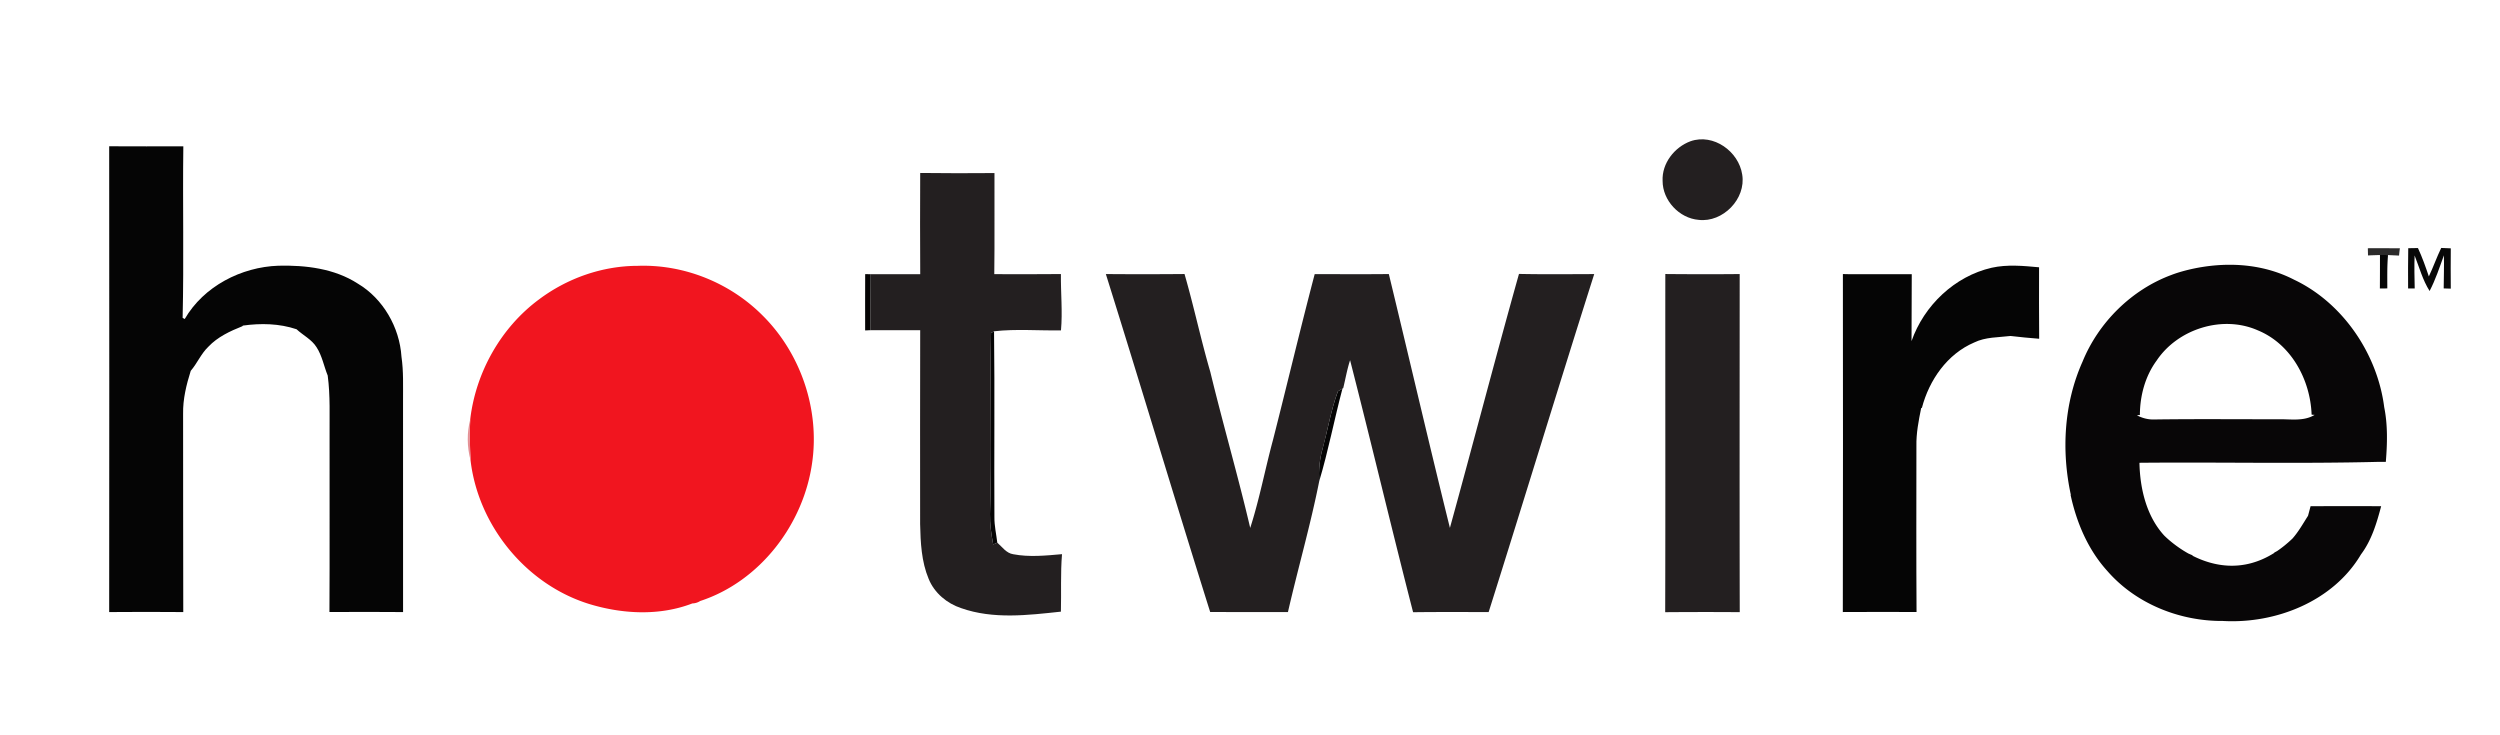
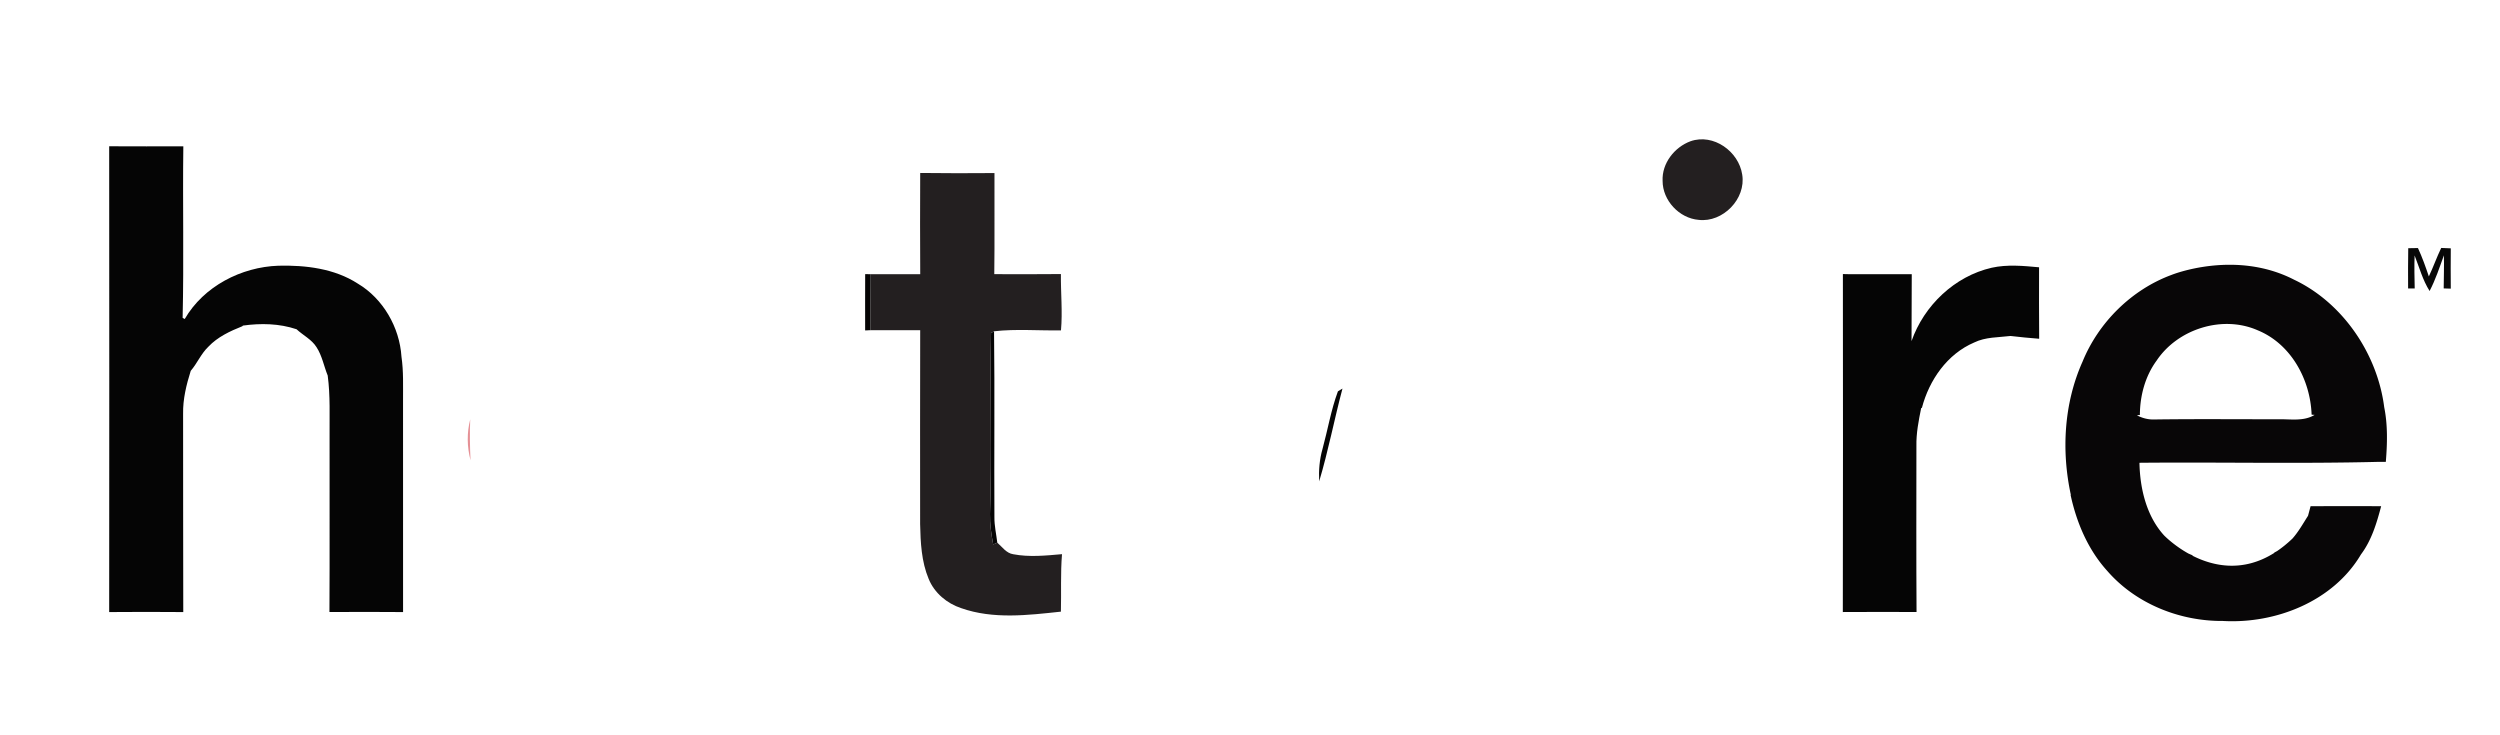
<svg xmlns="http://www.w3.org/2000/svg" width="1089" height="320" viewBox="0 0 1089 320">
  <path fill="#231F20" d="M736.406 61.519c9.989-3.494 20.994 4.453 22.501 14.528 1.748 10.554-8.411 20.982-18.979 19.728-8.471-.705-15.711-8.47-15.699-16.98-.366-7.651 5.171-14.697 12.177-17.276zM400.853 119.448c-.114-14.697-.056-29.408-.014-44.105 10.78.142 21.573.127 32.353.042-.07 14.684.113 29.353-.084 44.035 9.667 0 19.347.085 29.027-.042-.099 8.173.761 16.359.029 24.533-9.696.169-19.56-.705-29.156.395l-1.31.746c-.521 26.266.437 52.545-.451 78.813-.07 4.467.55 8.919 1.396 13.303.45-.198 1.324-.592 1.774-.79 2.156 1.86 3.89 4.579 6.933 5.044 7.004 1.34 14.204.592 21.264-.027-.69 8.327-.268 16.697-.479 25.039-14.387 1.55-29.479 3.396-43.429-1.521-6.242-2.059-11.695-6.609-14.189-12.766-3.142-7.524-3.538-15.839-3.707-23.885 0-28.141-.057-56.281.029-84.42-7.215-.014-14.429.014-21.63-.014-.028-8.131-.028-16.262.056-24.378 7.201-.016 14.387-.016 21.588-.002z" />
-   <path fill="#2B2A2A" d="M1031.431 108.133c4.649-.029 9.299.013 13.965 0a58.373 58.373 0 00-.367 3.199c-1.214-.057-3.608-.17-4.806-.225a95.742 95.742 0 00-3.509-.015c-1.747.042-3.494.099-5.214.183-.014-.789-.055-2.353-.069-3.142z" />
  <path fill="#080808" d="M1067.561 108.175l-4.172-.168c-1.96 4.071-3.452 8.341-5.384 12.413-1.408-4.184-2.874-8.355-4.748-12.371-1.423.027-2.833.055-4.227.069-.127 5.848-.07 11.697-.058 17.544.72 0 2.156-.016 2.874-.016-.099-4.79-.226-9.581-.041-14.358 2.057 5.2 3.508 10.696 6.525 15.472 2.605-4.96 4.323-10.299 6.24-15.557.101 4.821-.056 9.625-.099 14.43.775.029 2.313.084 3.088.099-.069-5.848-.028-11.71.002-17.557z" />
-   <path fill="#050505" d="M1036.714 111.092a95.742 95.742 0 013.509.015c-.422 4.833-.31 9.68-.31 14.527-.817.013-2.439.029-3.24.029.041-4.848.041-9.709.041-14.571z" />
-   <path fill="#F1151F" d="M332.004 137.245c-14.176-14.147-34.199-22.18-54.237-21.446-15.444.028-30.621 5.381-42.951 14.611-16.626 12.287-27.562 31.763-29.984 52.236-.254 5.96-.156 11.921.14 17.881 3.339 28.463 24.209 54.067 51.658 62.564 14.5 4.426 30.635 5.285 44.966-.24a6.495 6.495 0 003.377-1.043c26.104-8.52 45.171-33.535 48.83-60.477 3.268-23.195-5.115-47.656-21.799-64.086z" />
  <path fill="#050404" d="M376.87 119.406l2.396.042c-.084 8.116-.084 16.247-.056 24.378l-2.354.113c-.001-8.174-.043-16.361.014-24.533z" />
-   <path fill="#231F20" d="M481.708 119.377c11.428.099 22.841.085 34.27-.014 4.086 14.134 7.117 28.55 11.244 42.668 5.496 22.714 12.049 45.176 17.374 67.934 4.045-12.556 6.469-25.562 9.907-38.271 6.145-24.082 11.863-48.248 18.178-72.288 10.765.013 21.531.084 32.297-.029 8.919 36.849 17.488 73.796 26.603 110.574 10.16-36.835 19.759-73.838 30.087-110.63 10.92.227 21.841.098 32.775.071-15.569 48.995-30.509 98.187-45.98 147.21-10.961.026-21.939-.07-32.917.084-9.397-36.538-18.077-73.245-27.448-109.784-1.297 3.973-2.003 8.116-2.986 12.161l-.326.197c-.492.296-1.492.902-1.986 1.211-3.014 8.13-4.424 16.742-6.708 25.083-1.31 4.593-1.703 9.371-1.451 14.12-3.803 19.135-9.256 37.932-13.612 56.954-11.287-.041-22.573 0-33.874-.041-15.405-48.996-30.089-98.215-45.447-147.21zM725.414 119.363c10.793.1 21.586.127 32.395.014-.013 49.093-.084 98.188.028 147.282a2056.408 2056.408 0 00-32.48.012c.141-49.107.013-98.201.057-147.308z" />
  <path fill="#050505" d="M888.221 116.432c-6.861-.633-13.864-1.31-20.655.197-16.122 3.707-29.479 16.444-34.904 31.959.069-9.722.056-19.445.099-29.154-9.188 0-18.375.014-27.549 0l-2.451-.057c.026 49.066.098 98.145-.029 147.225 10.695-.058 21.404-.058 32.114-.015-.154-24.109-.07-48.22-.058-72.329-.11-5.567.974-11.062 2.072-16.486l.324-.127c3.184-12.104 11.021-23.448 22.786-28.463 4.918-2.41 10.498-2.185 15.81-2.832 4.144.506 8.315.872 12.485 1.211-.128-10.372-.03-20.758-.044-31.129zM431.698 145.051l1.31-.746c.325 26.97 0 53.969.156 80.939-.042 3.763.817 7.426 1.254 11.132-.45.198-1.325.592-1.774.79-.846-4.384-1.466-8.836-1.396-13.303.887-26.267-.071-52.546.45-78.812zM174.874 155.323c-.817-12.681-7.976-25.237-19.023-31.79-10.146-6.566-22.7-8.074-34.551-7.792-16.218.551-32.606 8.991-40.835 23.223-.226-.127-.69-.38-.916-.507.59-24.899-.015-49.813.31-74.712-10.766 0-21.531.042-32.297-.027.042 67.637.057 135.26 0 202.898 10.751-.099 21.518-.085 32.269 0-.113-28.803 0-57.591-.071-86.393-.113-6.384 1.423-12.641 3.325-18.685 2.847-3.312 4.51-7.511 7.709-10.54 4.029-4.256 9.413-6.75 14.767-8.891l.254-.282c7.821-1.086 15.825-.931 23.363 1.592 2.861 2.663 6.581 4.424 8.708 7.821 2.438 3.749 3.198 8.256 4.862 12.343 1.183 8.792.746 17.67.816 26.506-.042 25.504.085 51.01-.056 76.515 10.695-.043 21.376-.101 32.071.015-.013-30.692-.013-61.382-.013-92.073-.029-6.411.252-12.851-.692-19.221zM582.797 170.471c.494-.31 1.494-.916 1.986-1.211-3.565 13.415-6.156 27.097-10.146 40.414-.252-4.749.142-9.526 1.451-14.12 2.285-8.341 3.695-16.952 6.709-25.083z" />
  <path fill="#E59095" d="M204.972 200.528c-1.564-5.834-1.649-12.034-.14-17.881-.254 5.96-.156 11.92.14 17.881z" />
  <path fill="#080607" d="M1036.39 201.177h2.874c.649-7.906.875-15.995-.703-23.814-2.957-23.22-18.063-45.492-39.256-55.525l-.278-.145c-25.724-13.058-53.095-1.951-53.095-1.951l.003.001c-17.407 6.422-31.819 20.69-38.802 37.851-8.061 18.022-9.231 38.651-5.103 57.829l-.056.269c2.607 12.062 7.622 23.813 15.98 33.028 12.441 14.304 31.548 21.913 50.361 21.771 23.025 1.313 48.077-8.581 60.127-28.984 4.636-6.173 6.848-13.655 8.793-21.01-10.244-.029-20.503-.043-30.746.014-.27 1.043-.833 3.128-1.113 4.171-2.152 3.356-4.109 6.894-6.748 9.88-2.263 2.17-4.516 3.988-6.748 5.497a27.12 27.12 0 01-1.144.605c-.037.073-.079.145-.117.218-13.696 8.586-26.507 5.748-35.464 1.244-.055-.094-.121-.179-.173-.273a42.596 42.596 0 01-1.795-.777c-5.773-3.247-9.6-6.933-10.502-7.841-7.698-8.431-10.516-20.41-10.74-31.649 34.822-.325 69.654.478 104.445-.409zm-105.542-20.279l1.281-.14c.043-8.385 2.298-16.881 7.3-23.687 9.258-13.838 28.761-19.954 44.076-13.176 14.53 5.975 22.898 21.517 23.434 36.736l1.313.085c-4.834 2.974-10.697 1.761-16.05 1.917-17.825 0-35.652-.156-53.463.084-2.776.14-5.468-.522-7.891-1.819z" />
</svg>